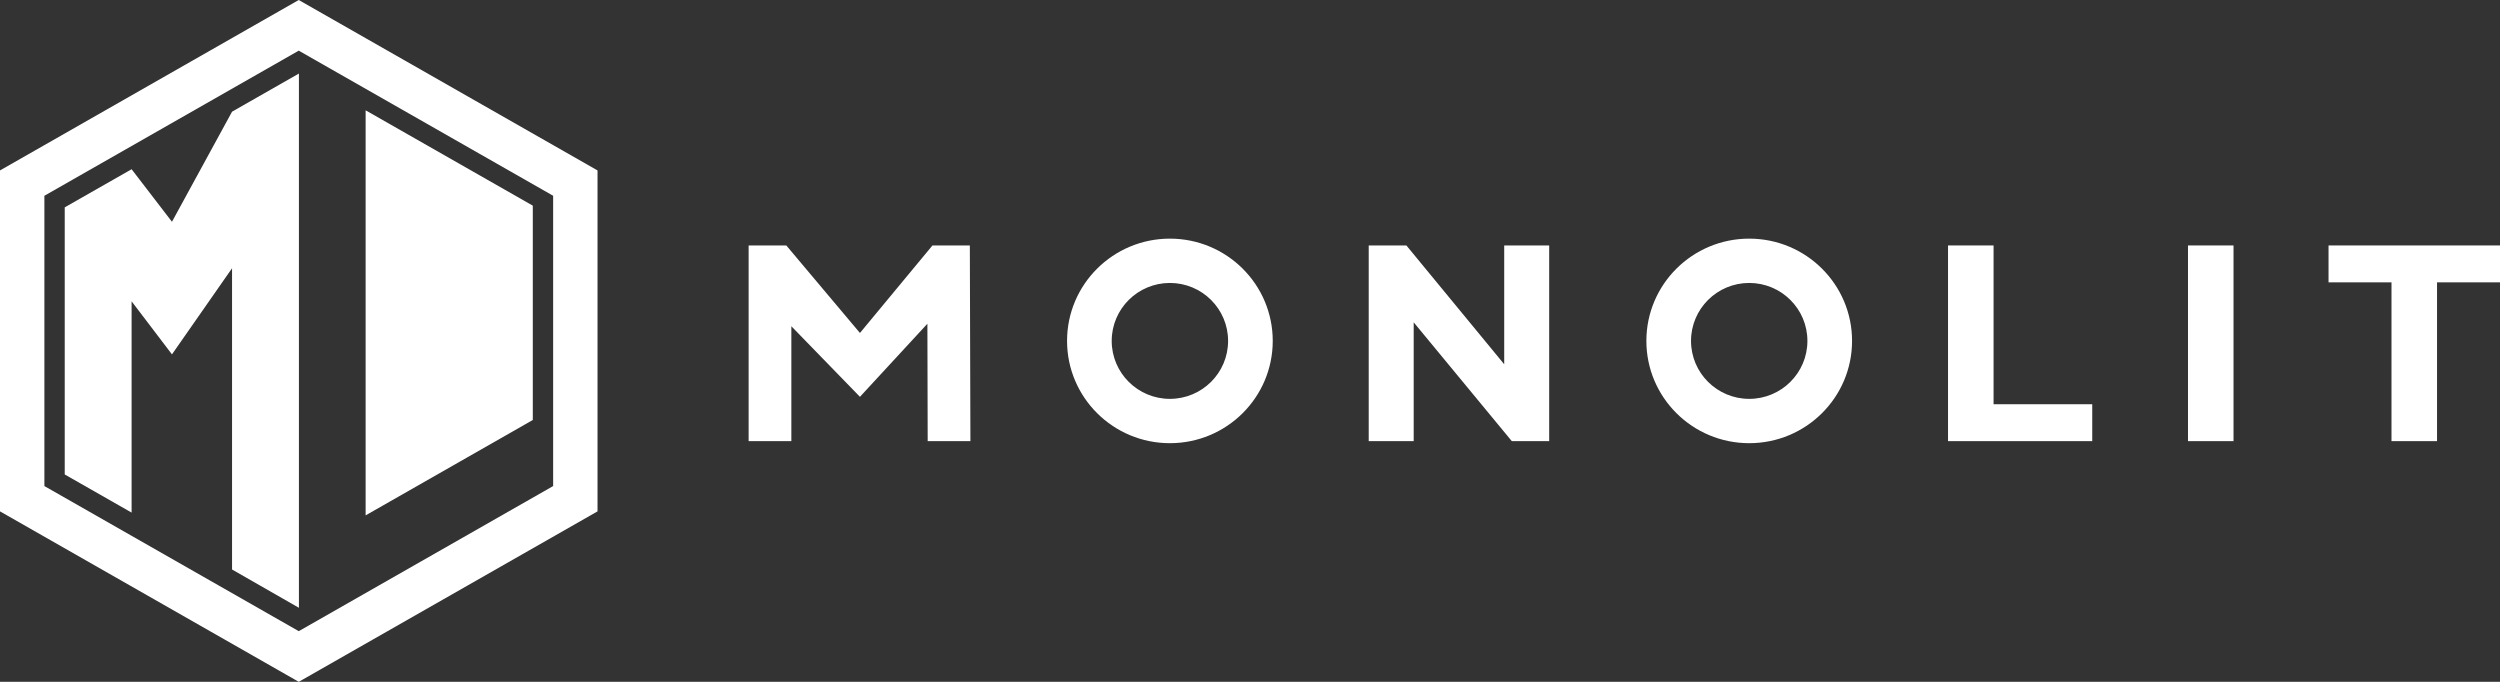
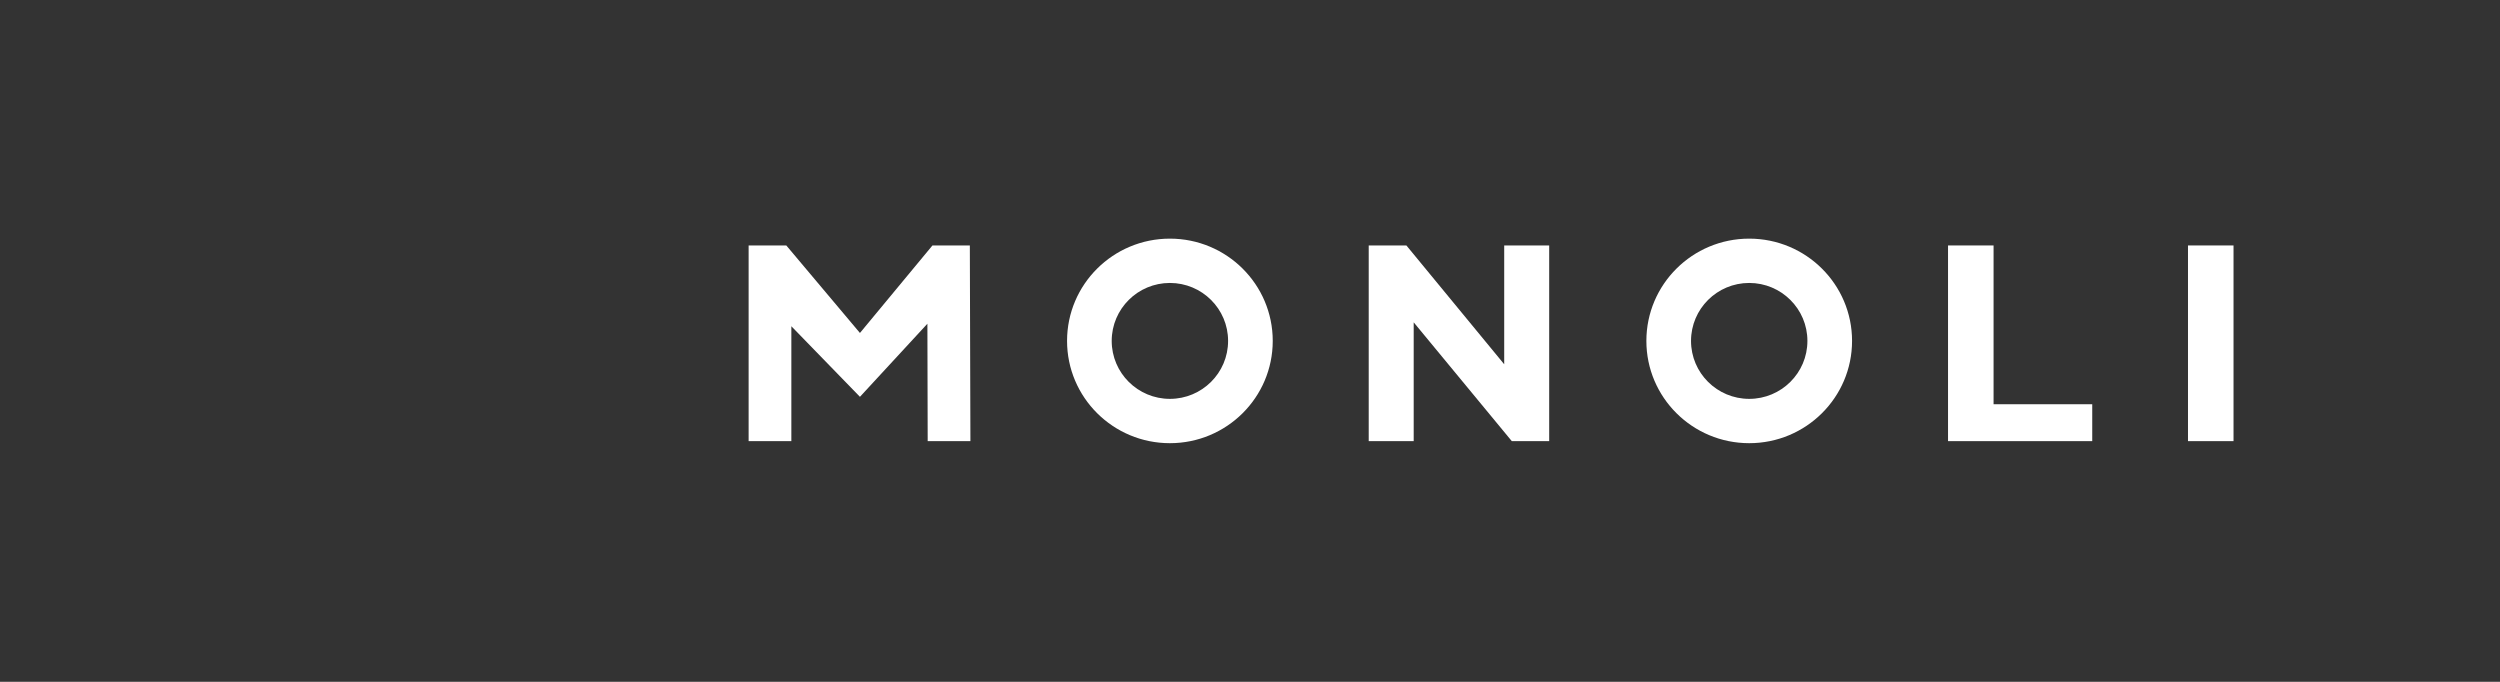
<svg xmlns="http://www.w3.org/2000/svg" width="220" height="60" viewBox="0 0 220 60" fill="none">
  <rect x="0" y="0" width="220" height="60" fill="#333333" stroke="none" />
  <g clip-path="url(#clip0_501_828)">
    <path d="M26.305 6.471V53.486L20.42 50.116V23.606L15.133 31.185L11.581 26.516V45.108L5.696 41.753V18.248L11.581 14.892L15.133 19.516L20.42 9.829L26.305 6.471Z" fill="white" />
    <path fill-rule="evenodd" clip-rule="evenodd" d="M26.289 -0L52.582 14.998V45.001L26.291 60L0 45.001V14.998L26.289 -0ZM26.289 4.457L3.906 17.227V42.773L26.291 55.543L48.677 42.773V17.227L26.289 4.457Z" fill="white" />
    <path d="M46.886 18.098V36.959L32.175 45.353V9.707L46.886 18.098Z" fill="white" />
  </g>
-   <path d="M210.452 24.847H204.911V21.6H220V24.847H214.459V38.82H210.452V24.847Z" fill="white" />
  <path d="M192.543 21.6H196.55V38.82H192.543V21.6Z" fill="white" />
  <path d="M171.427 21.6H175.434V35.573H184.117V38.82H171.427V21.6Z" fill="white" />
  <path fill-rule="evenodd" clip-rule="evenodd" d="M153.931 35.1C156.753 35.1 159.052 32.823 159.052 30C159.052 27.177 156.753 24.9 153.931 24.9C151.109 24.9 148.81 27.177 148.81 30C148.81 32.823 151.109 35.1 153.931 35.1ZM153.931 39C158.929 39 162.981 34.971 162.981 30C162.981 25.029 158.929 21 153.931 21C148.933 21 144.881 25.029 144.881 30C144.881 34.971 148.933 39 153.931 39Z" fill="white" />
  <path d="M136.328 21.6V38.82H133.038L124.405 28.365V38.82H120.447V21.6H123.762L132.37 32.055V21.6H136.328Z" fill="white" />
  <path fill-rule="evenodd" clip-rule="evenodd" d="M102.951 35.1C105.773 35.1 108.072 32.823 108.072 30C108.072 27.177 105.773 24.9 102.951 24.9C100.129 24.9 97.83 27.177 97.83 30C97.83 32.823 100.129 35.1 102.951 35.1ZM102.951 39C107.949 39 112.001 34.971 112.001 30C112.001 25.029 107.949 21 102.951 21C97.953 21 93.901 25.029 93.901 30C93.901 34.971 97.953 39 102.951 39Z" fill="white" />
  <path d="M81.636 38.82L81.611 28.488L75.675 34.92L69.639 28.709V38.82H65.879V21.6H69.194L75.675 29.301L82.056 21.6H85.346L85.396 38.82H81.636Z" fill="white" />
  <defs>
    <clipPath id="clip0_501_828">
-       <rect width="52.582" height="60" fill="white" />
-     </clipPath>
+       </clipPath>
  </defs>
</svg>